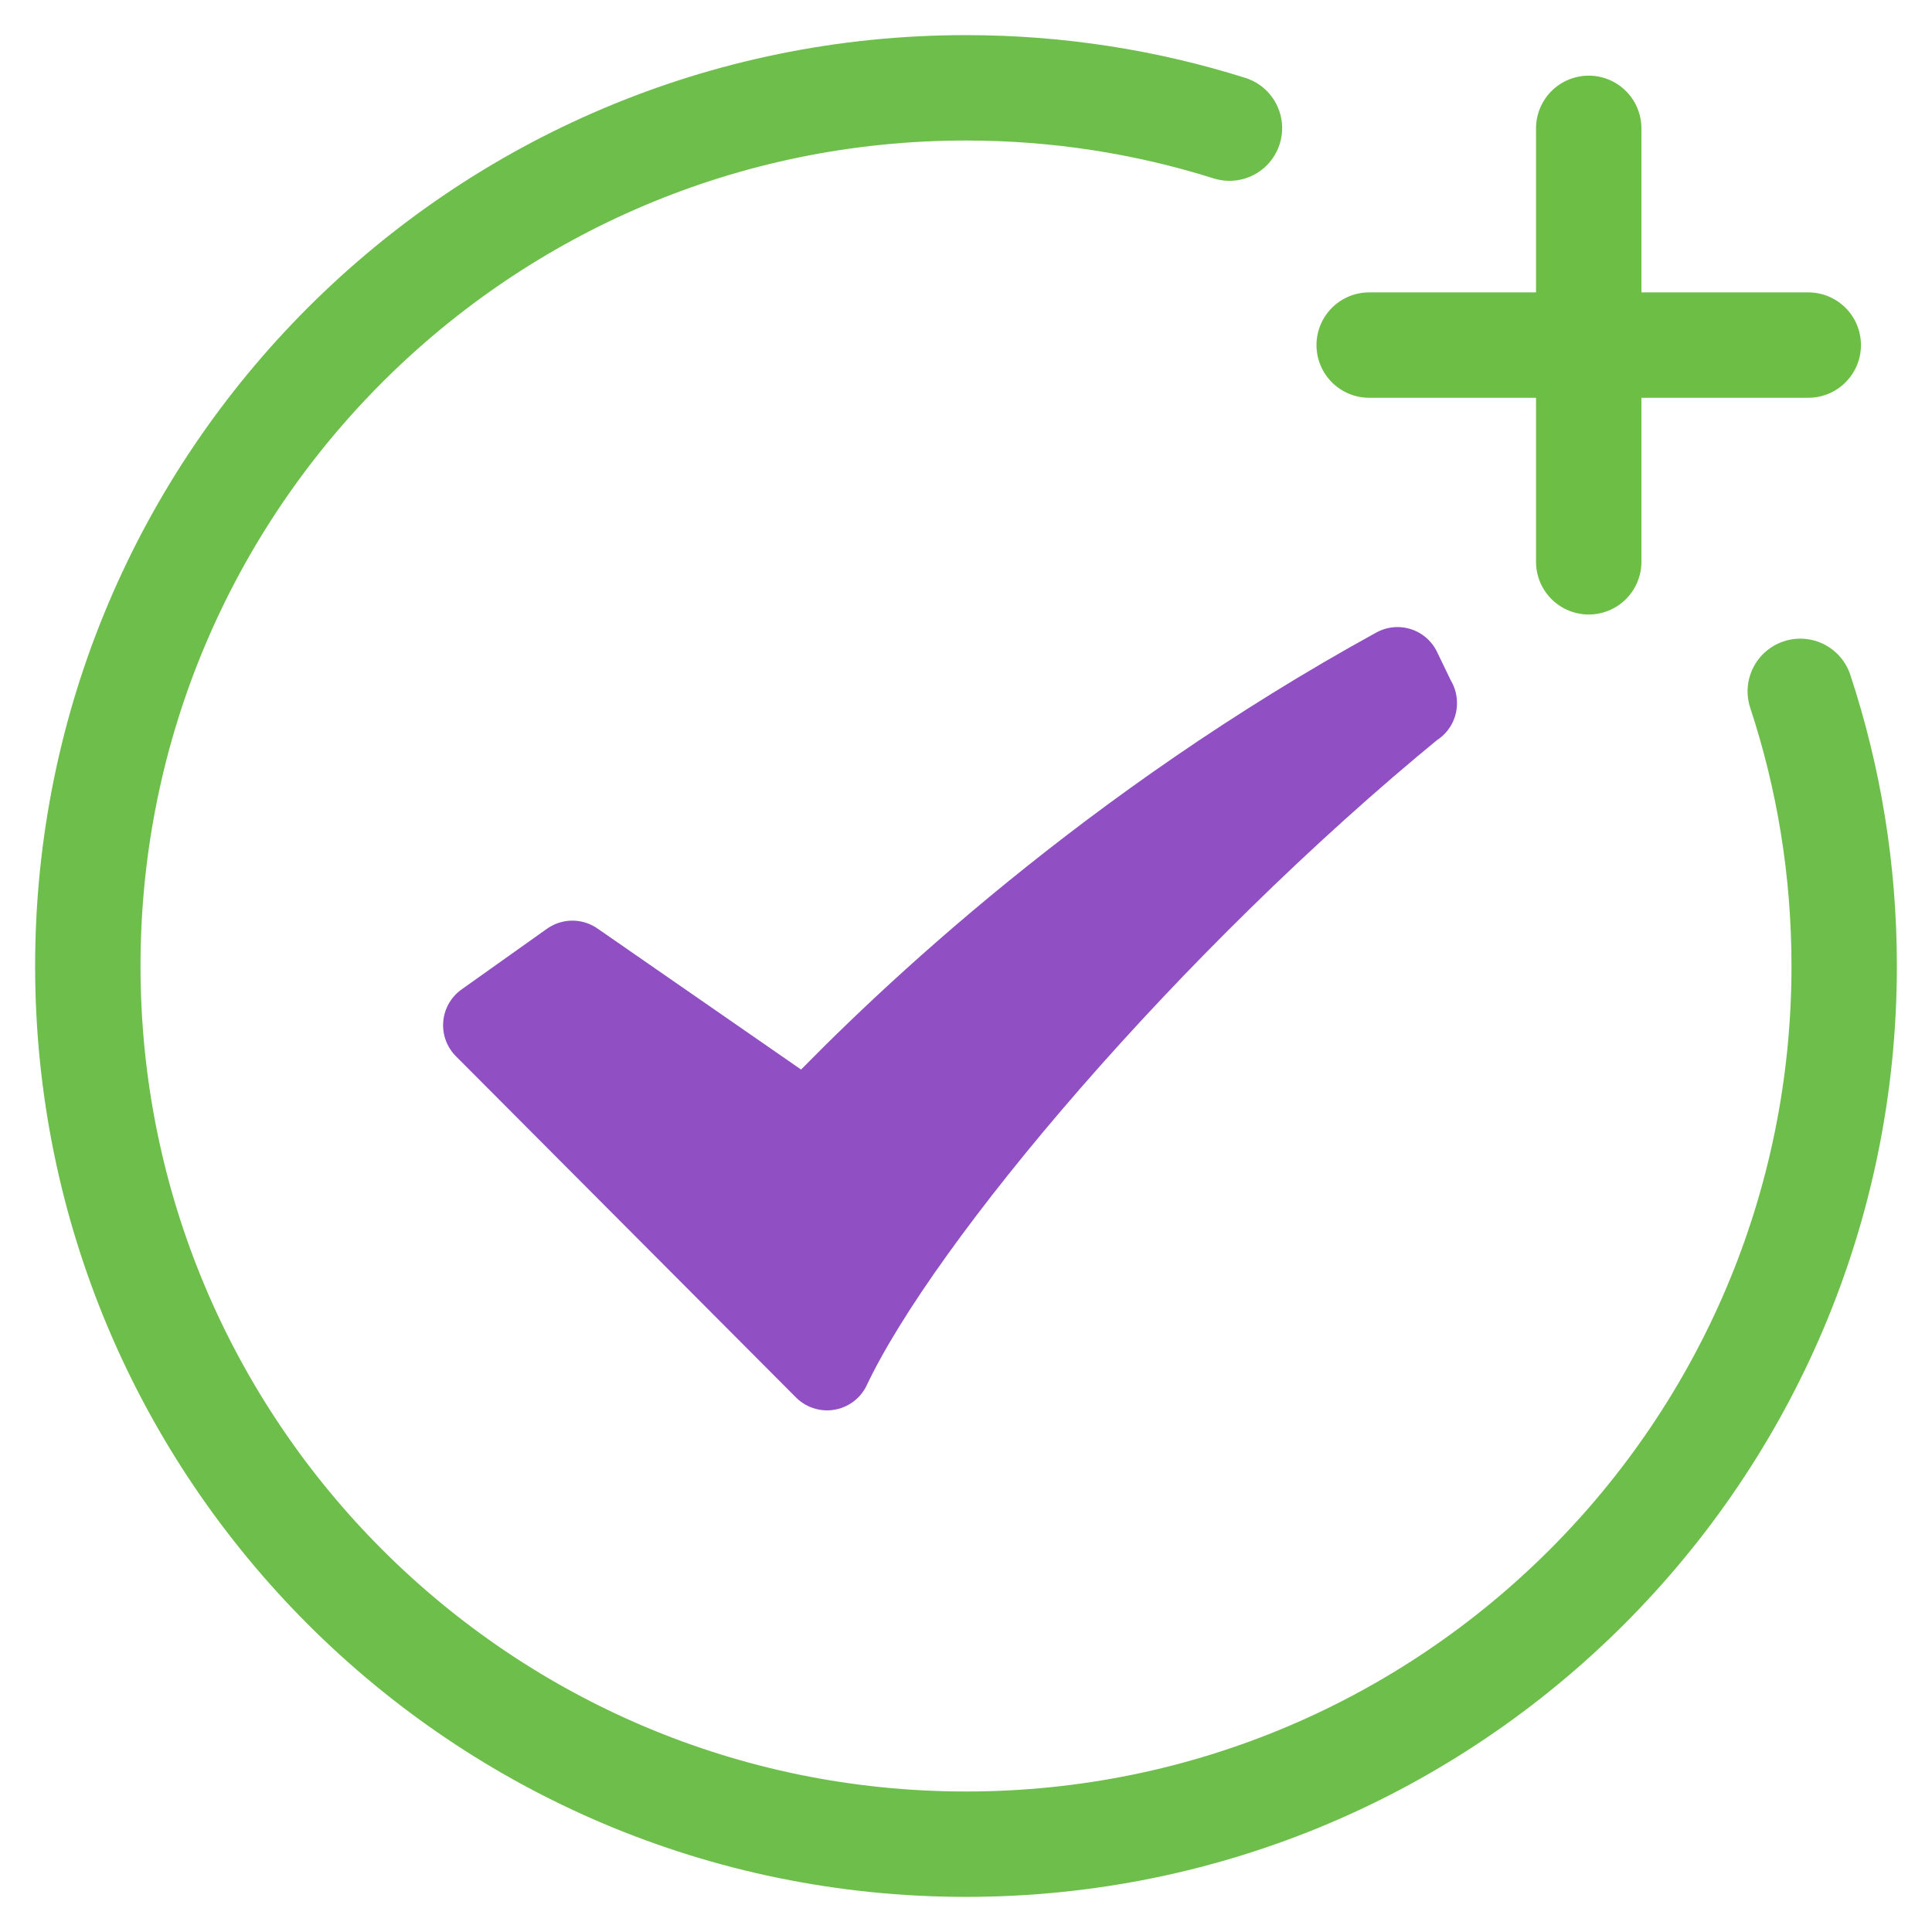
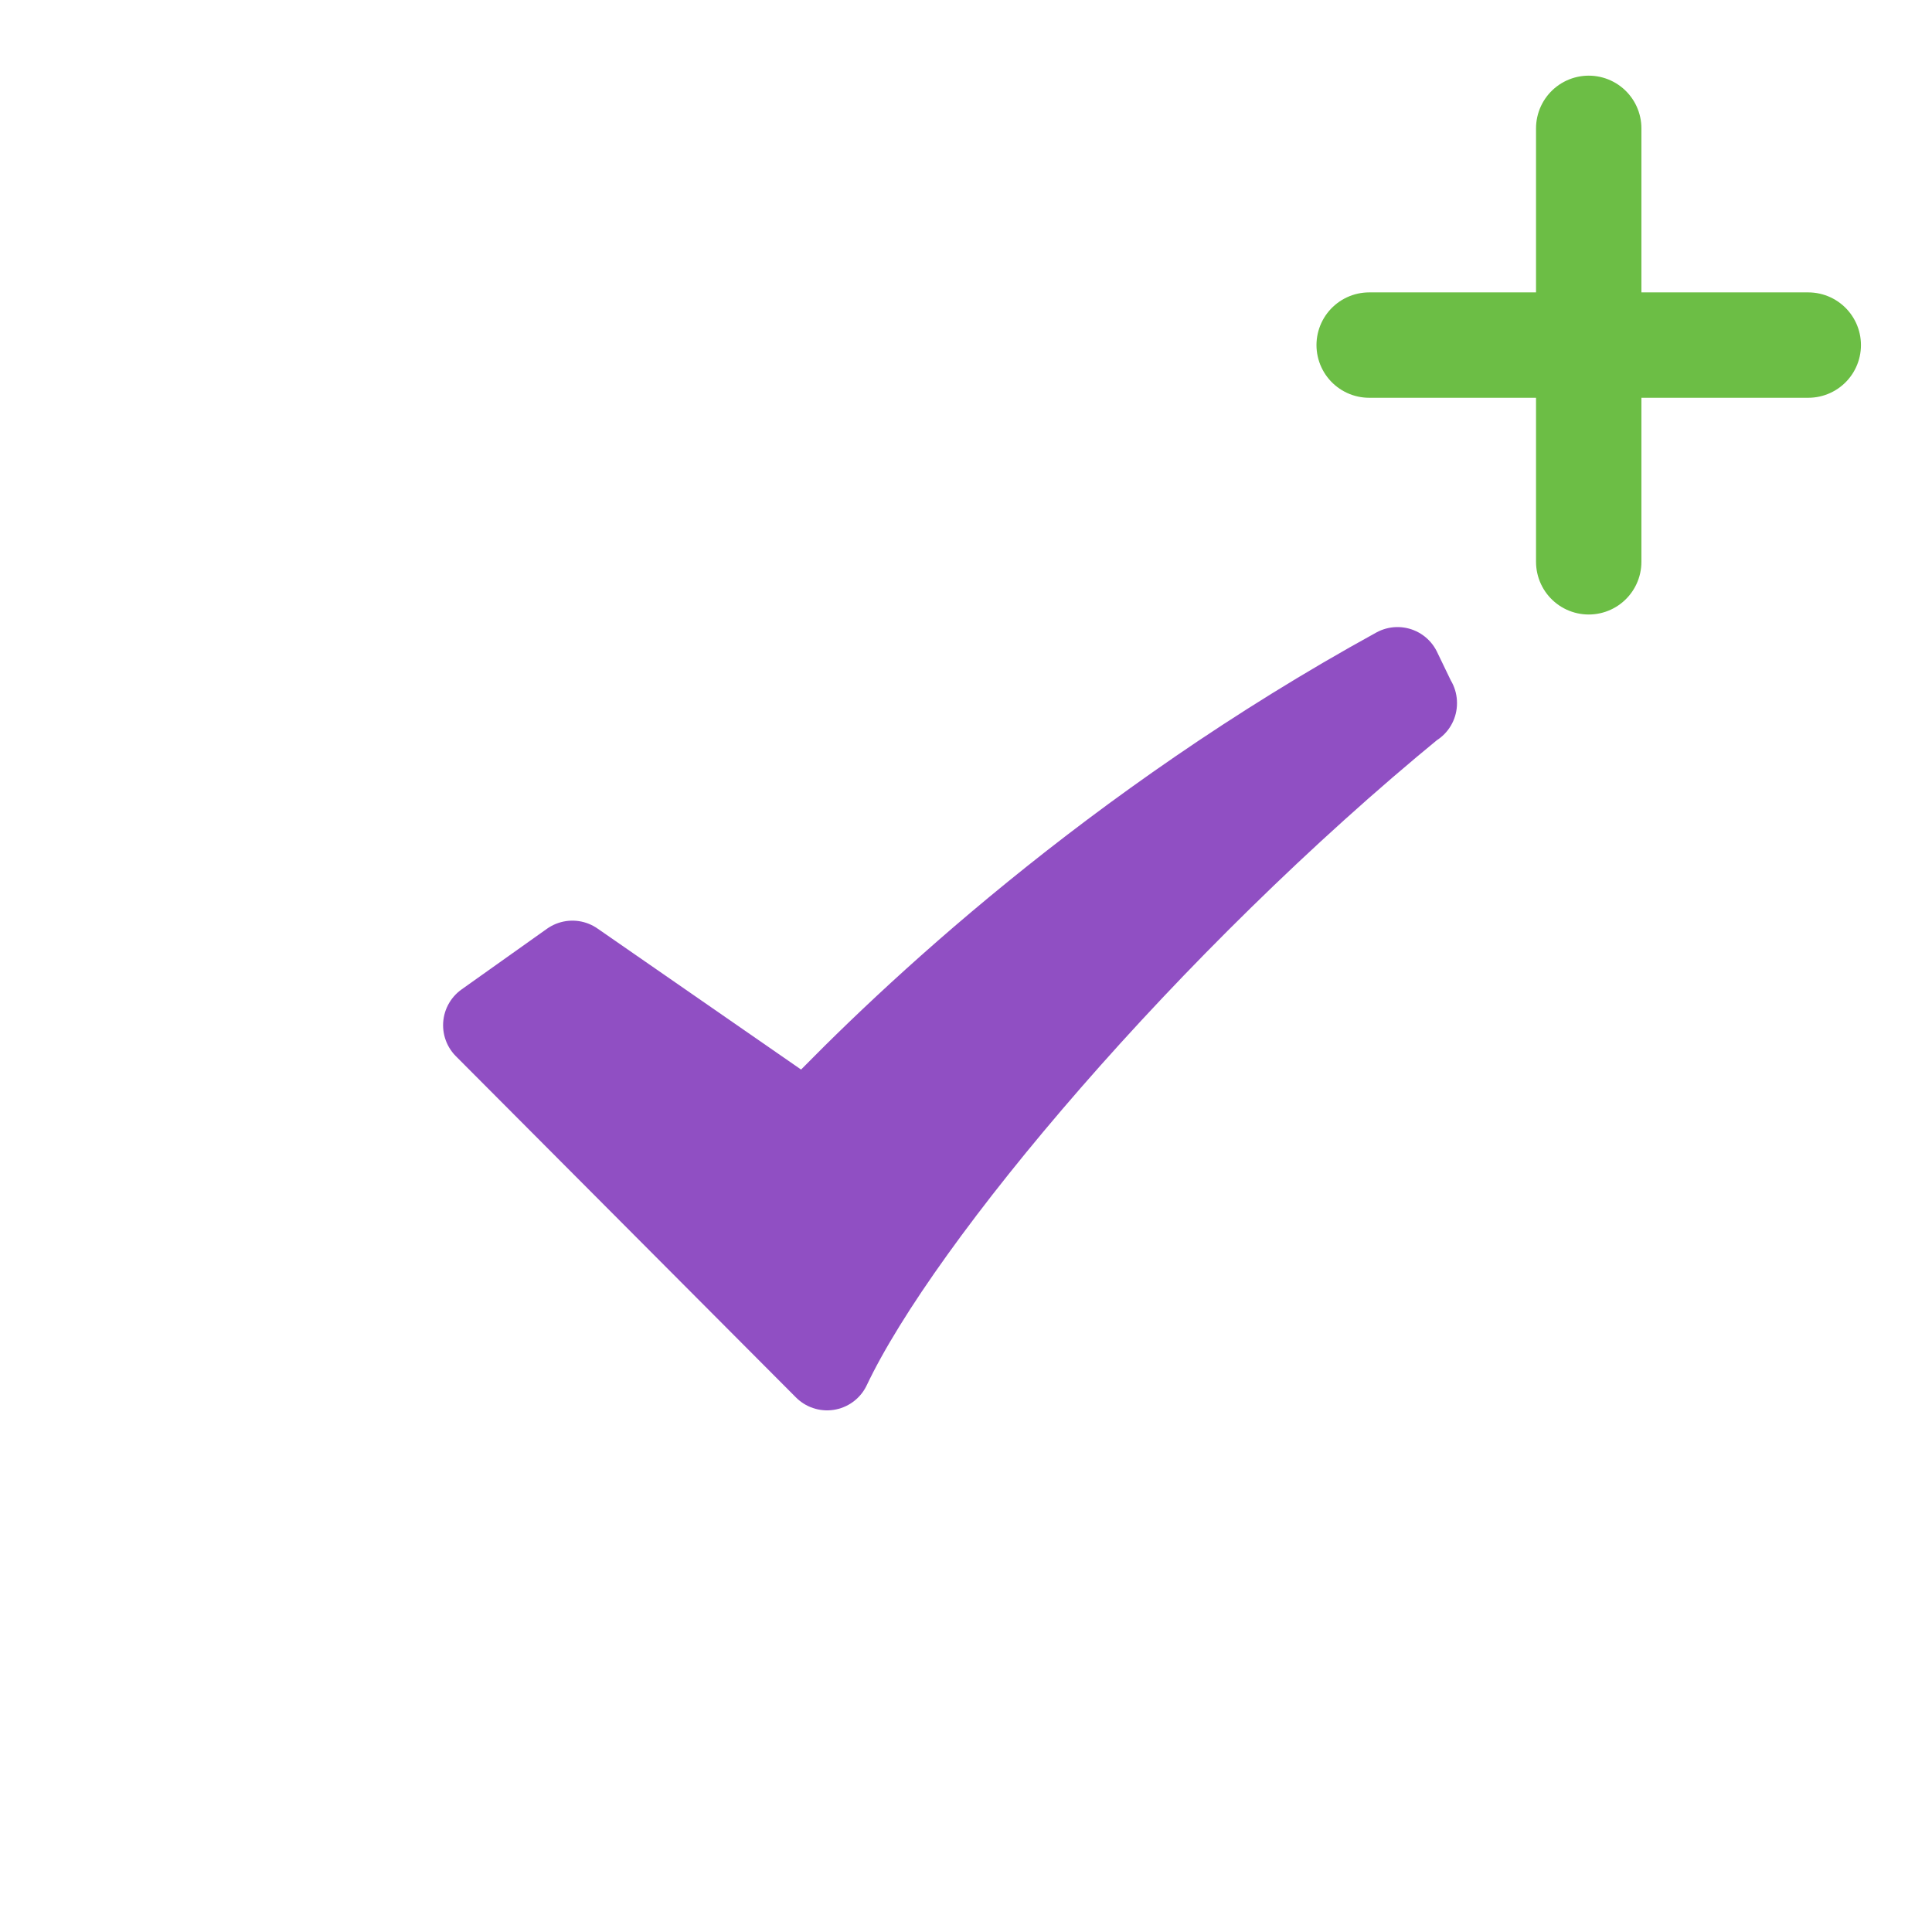
<svg xmlns="http://www.w3.org/2000/svg" width="44" height="44" viewBox="0 0 44 44" fill="none">
  <path d="M32.182 16.017L31.827 15.281C25.363 18.835 20.745 23.187 18.545 25.485L18.373 25.664L13.036 21.967L11.091 23.349L18.836 31.12C20.482 27.647 26.145 20.953 32.182 16.008V16.017Z" fill="#904FC3" stroke="#904FC3" stroke-width="2" stroke-linejoin="round" />
  <path d="M36.182 2.923V12.795" stroke="#6CBE45" stroke-width="2.4" stroke-linecap="round" stroke-linejoin="round" />
  <path d="M31.182 7.859H41.182" stroke="#6CBE45" stroke-width="2.4" stroke-linecap="round" stroke-linejoin="round" />
-   <path d="M28 2.918C26.105 2.321 24.088 2 22 2C10.954 2 2 10.954 2 22C2 33.045 10.954 42 22 42C33.045 42 42 33.045 42 22C42 19.812 41.649 17.711 41 15.745" stroke="#6DBE4B" stroke-width="2.4" stroke-linecap="round" stroke-linejoin="round" />
</svg>